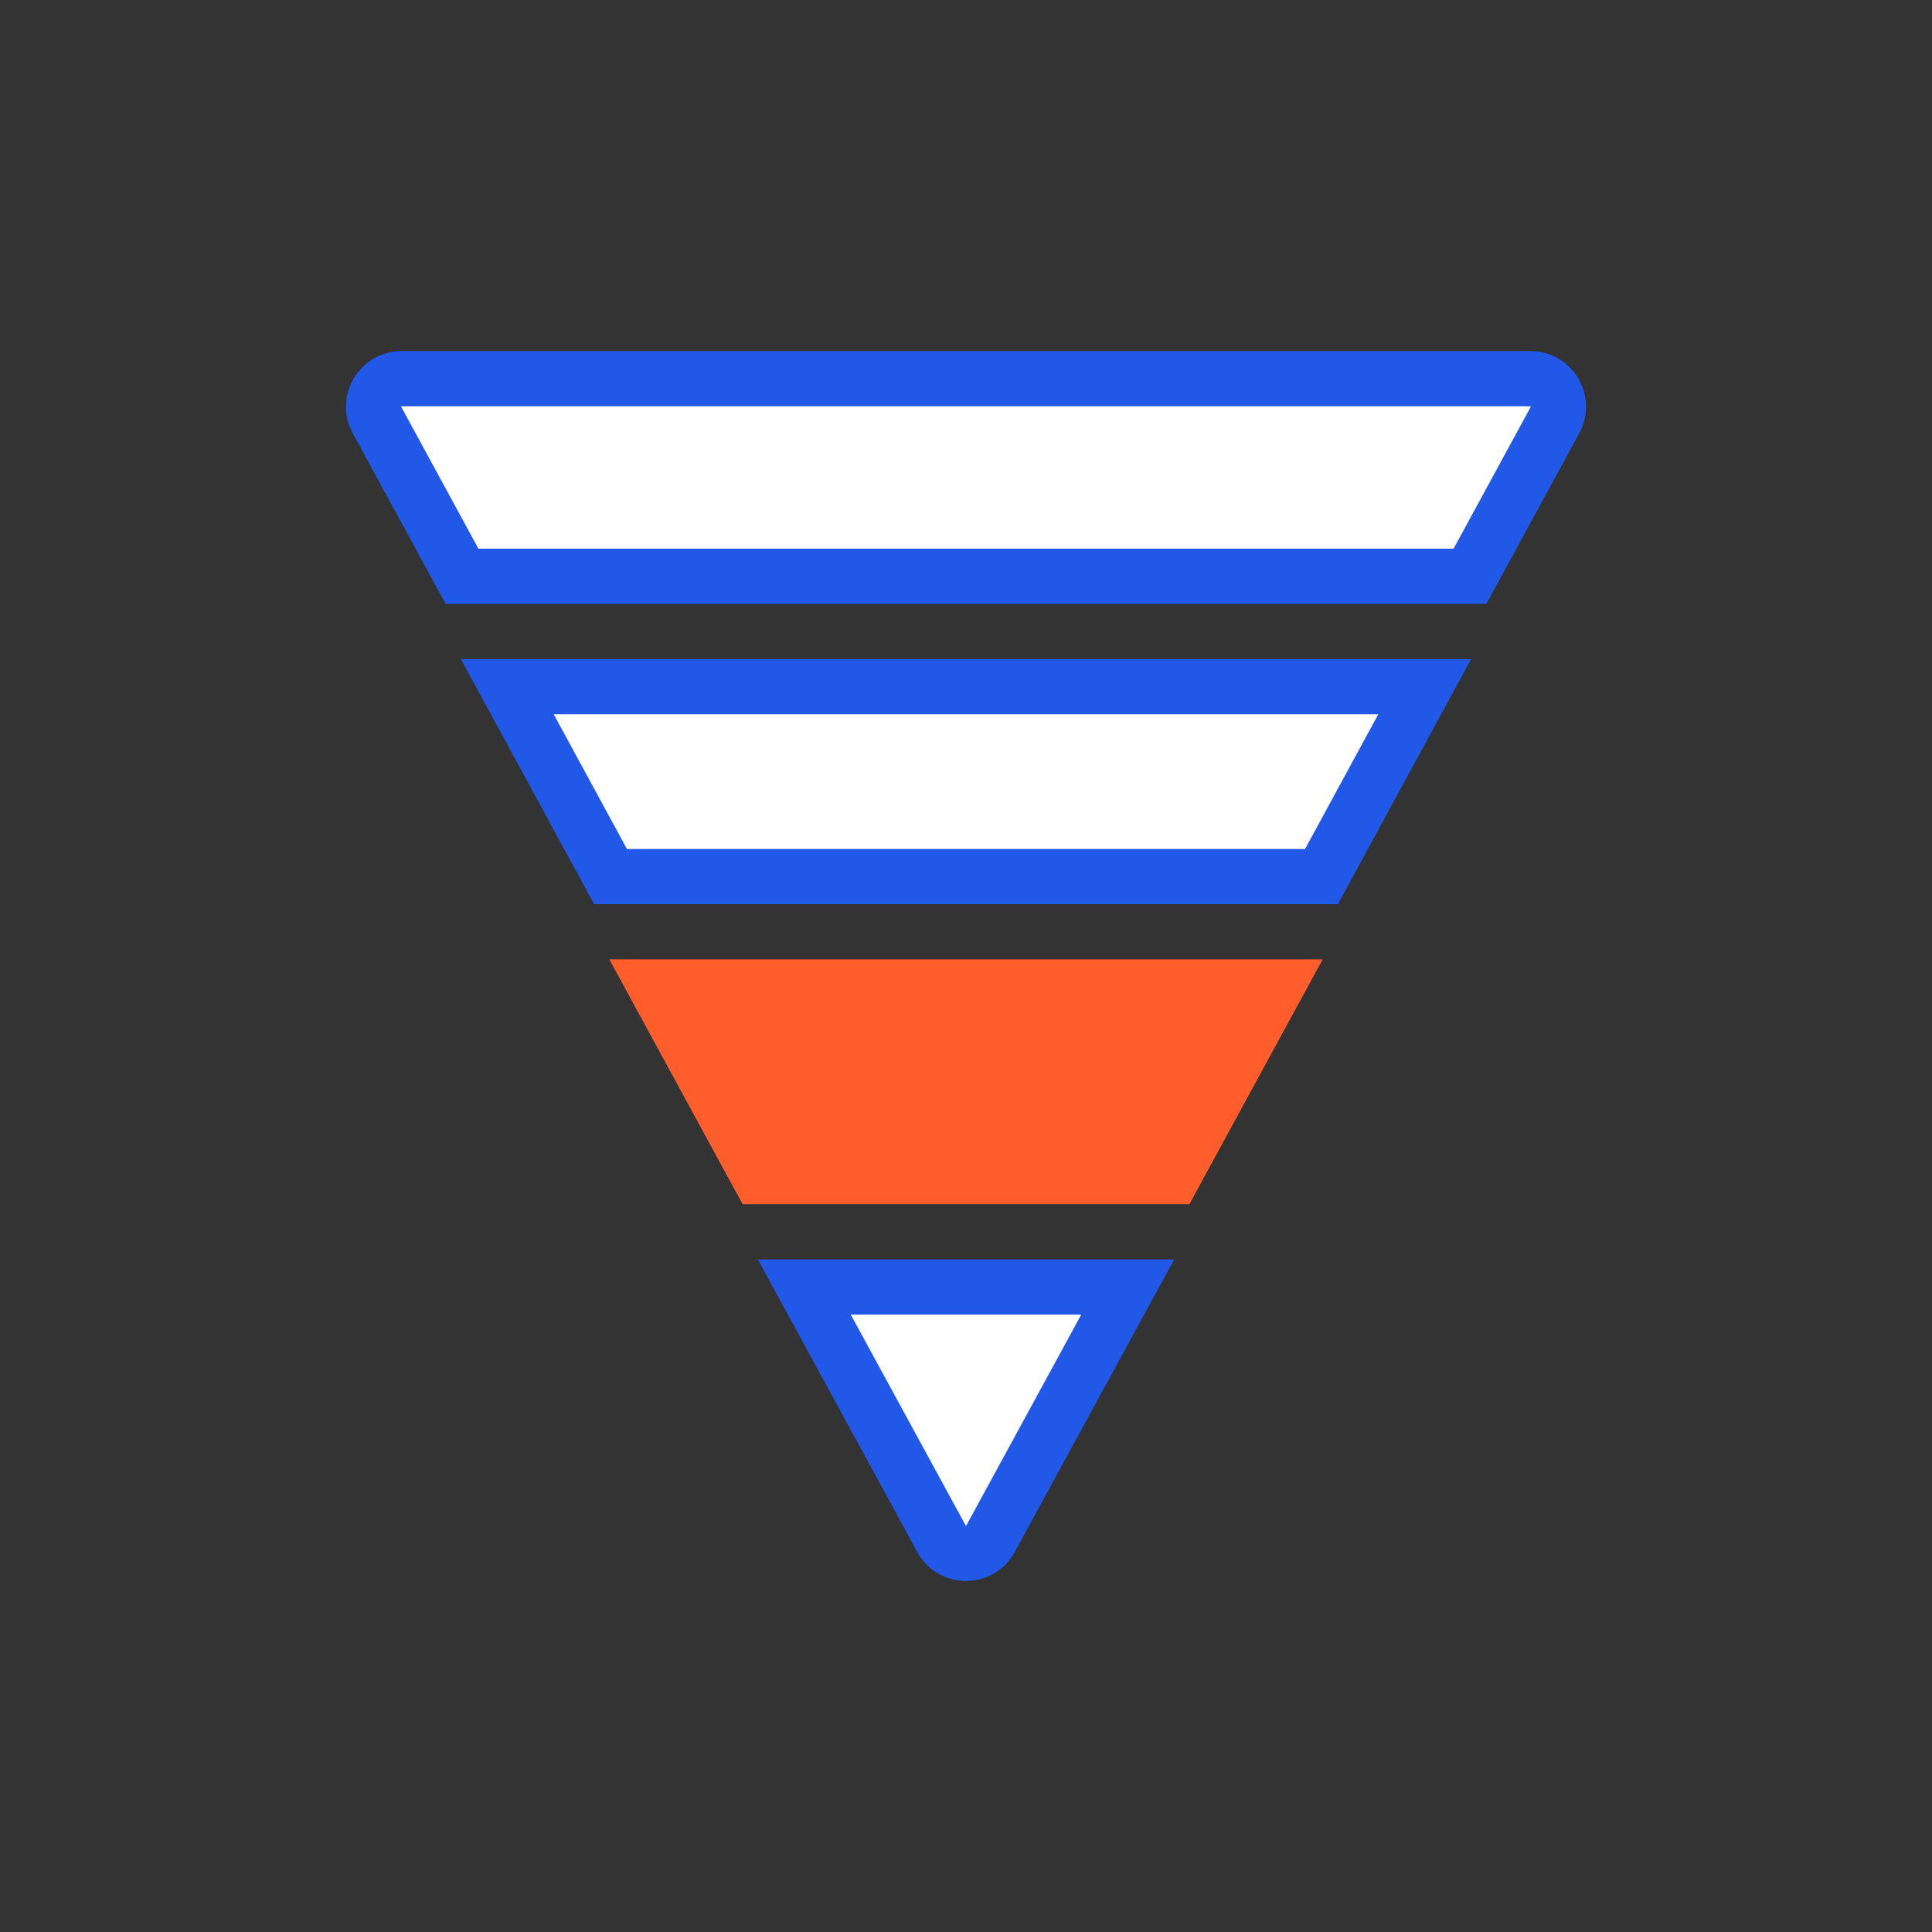
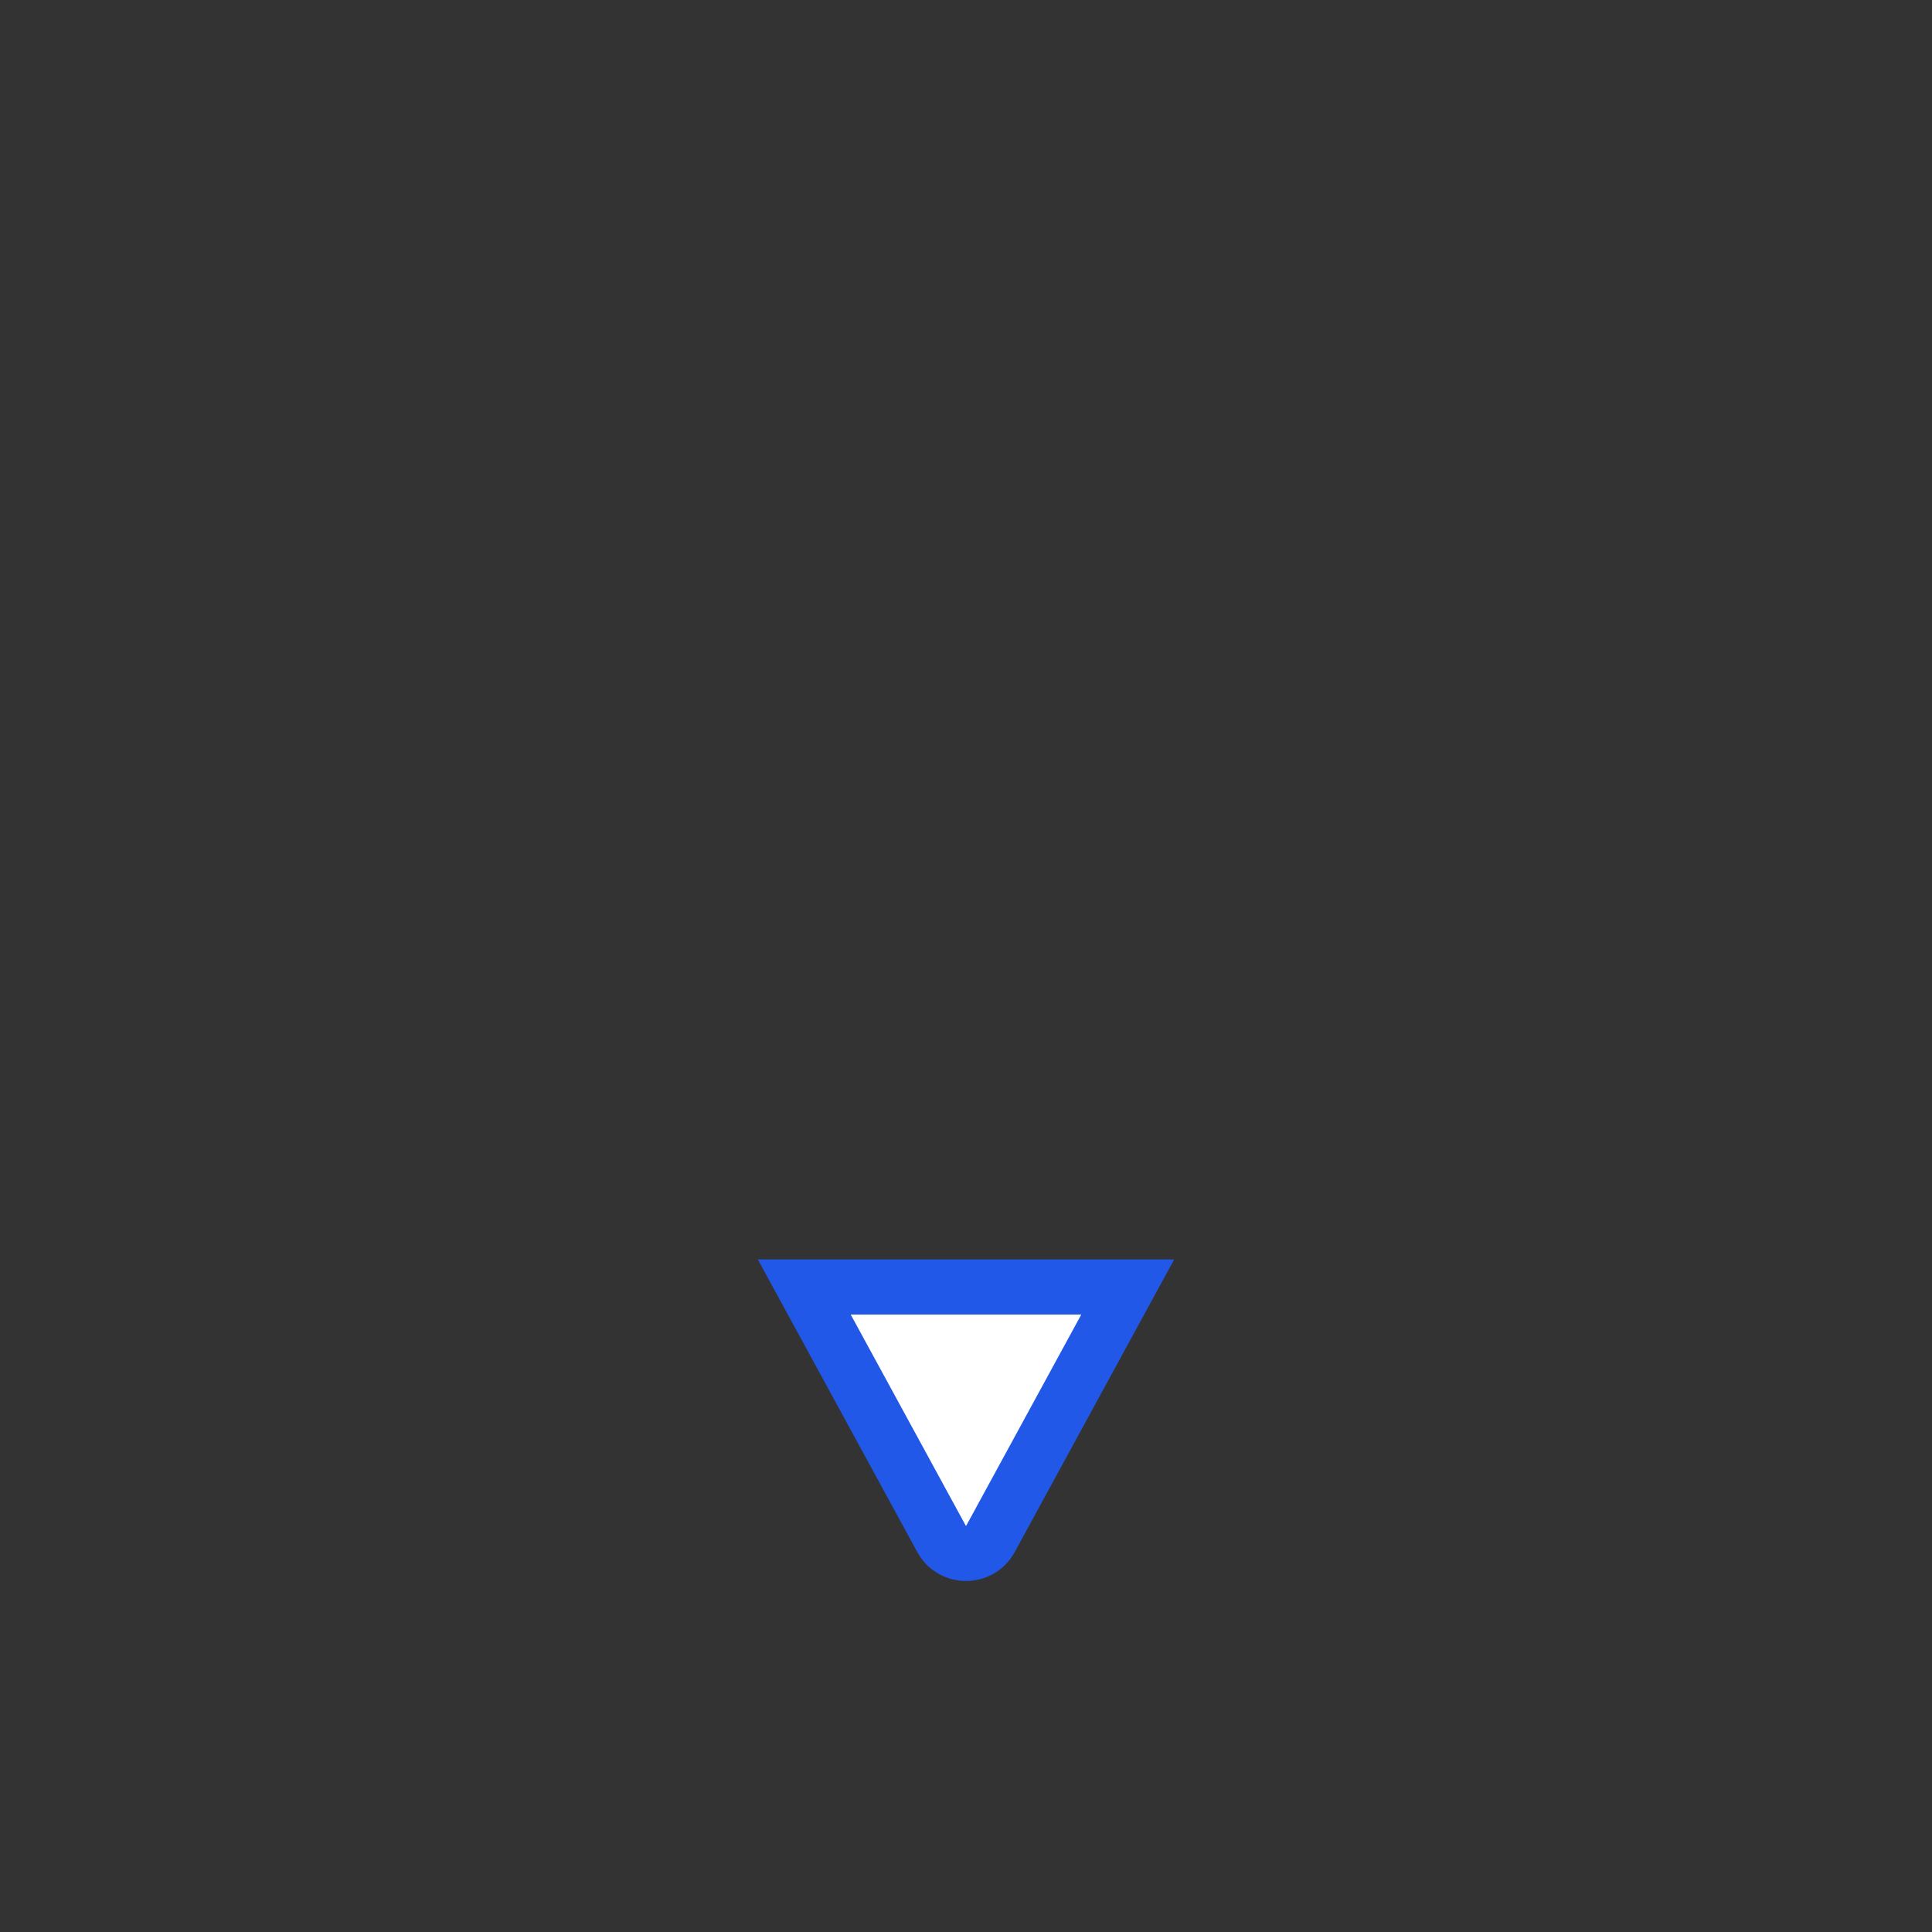
<svg xmlns="http://www.w3.org/2000/svg" width="70" height="70" viewBox="0 0 70 70" fill="none">
  <rect x="0" y="0" width="70" height="70" fill="#333333" stroke="none" />
-   <path d="M18.38 24.88L22.12 31.76H47.88L51.62 24.88H18.38Z" fill="white" stroke="#2258E7" stroke-width="2" stroke-miterlimit="10" />
-   <path d="M56.34 15.22C56.71 14.54 56.22 13.72 55.45 13.72H14.55C13.78 13.72 13.29 14.54 13.66 15.22L16.74 20.88H53.26L56.34 15.22Z" fill="white" stroke="#2258E7" stroke-width="2" stroke-miterlimit="10" />
-   <path d="M27.5 42.63H42.5L46.24 35.76H23.76L27.5 42.63Z" fill="#FF5E2C" stroke="#FF5E2C" stroke-width="2" stroke-miterlimit="10" />
  <path d="M34.11 55.75C34.49 56.46 35.51 56.46 35.89 55.75L40.86 46.63H29.14L34.11 55.75Z" fill="white" stroke="#2258E7" stroke-width="2" stroke-miterlimit="10" />
</svg>